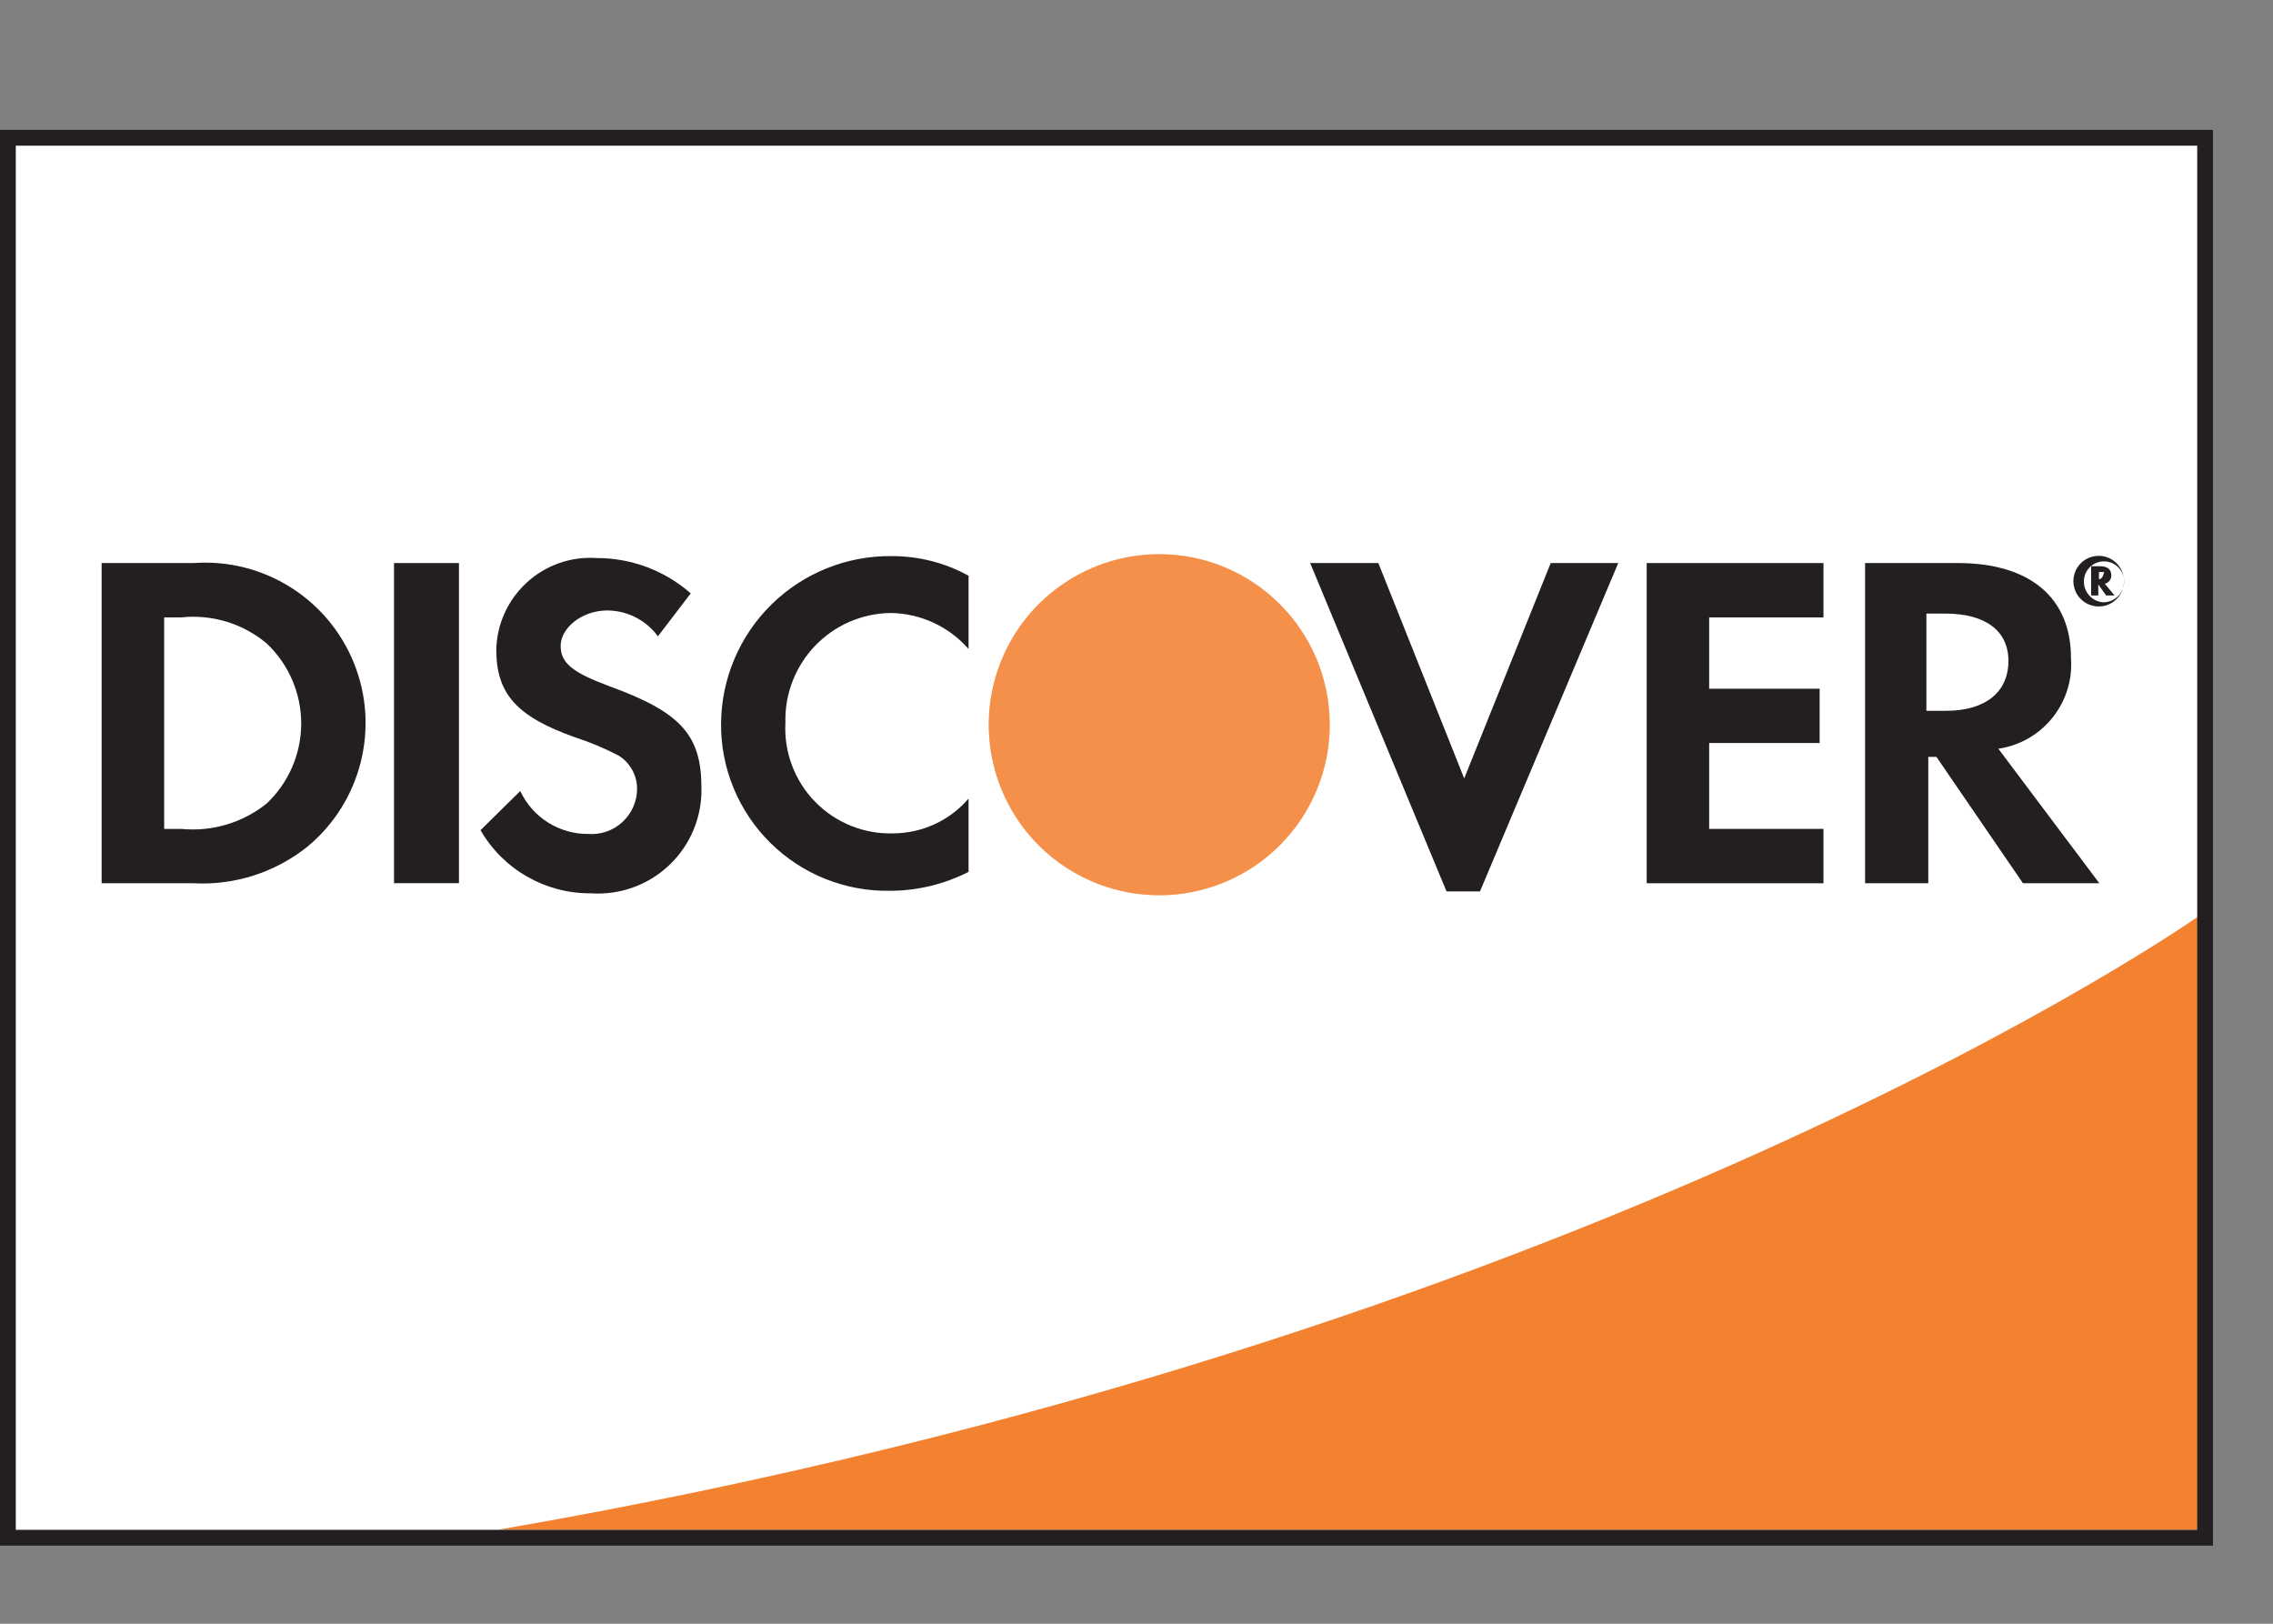
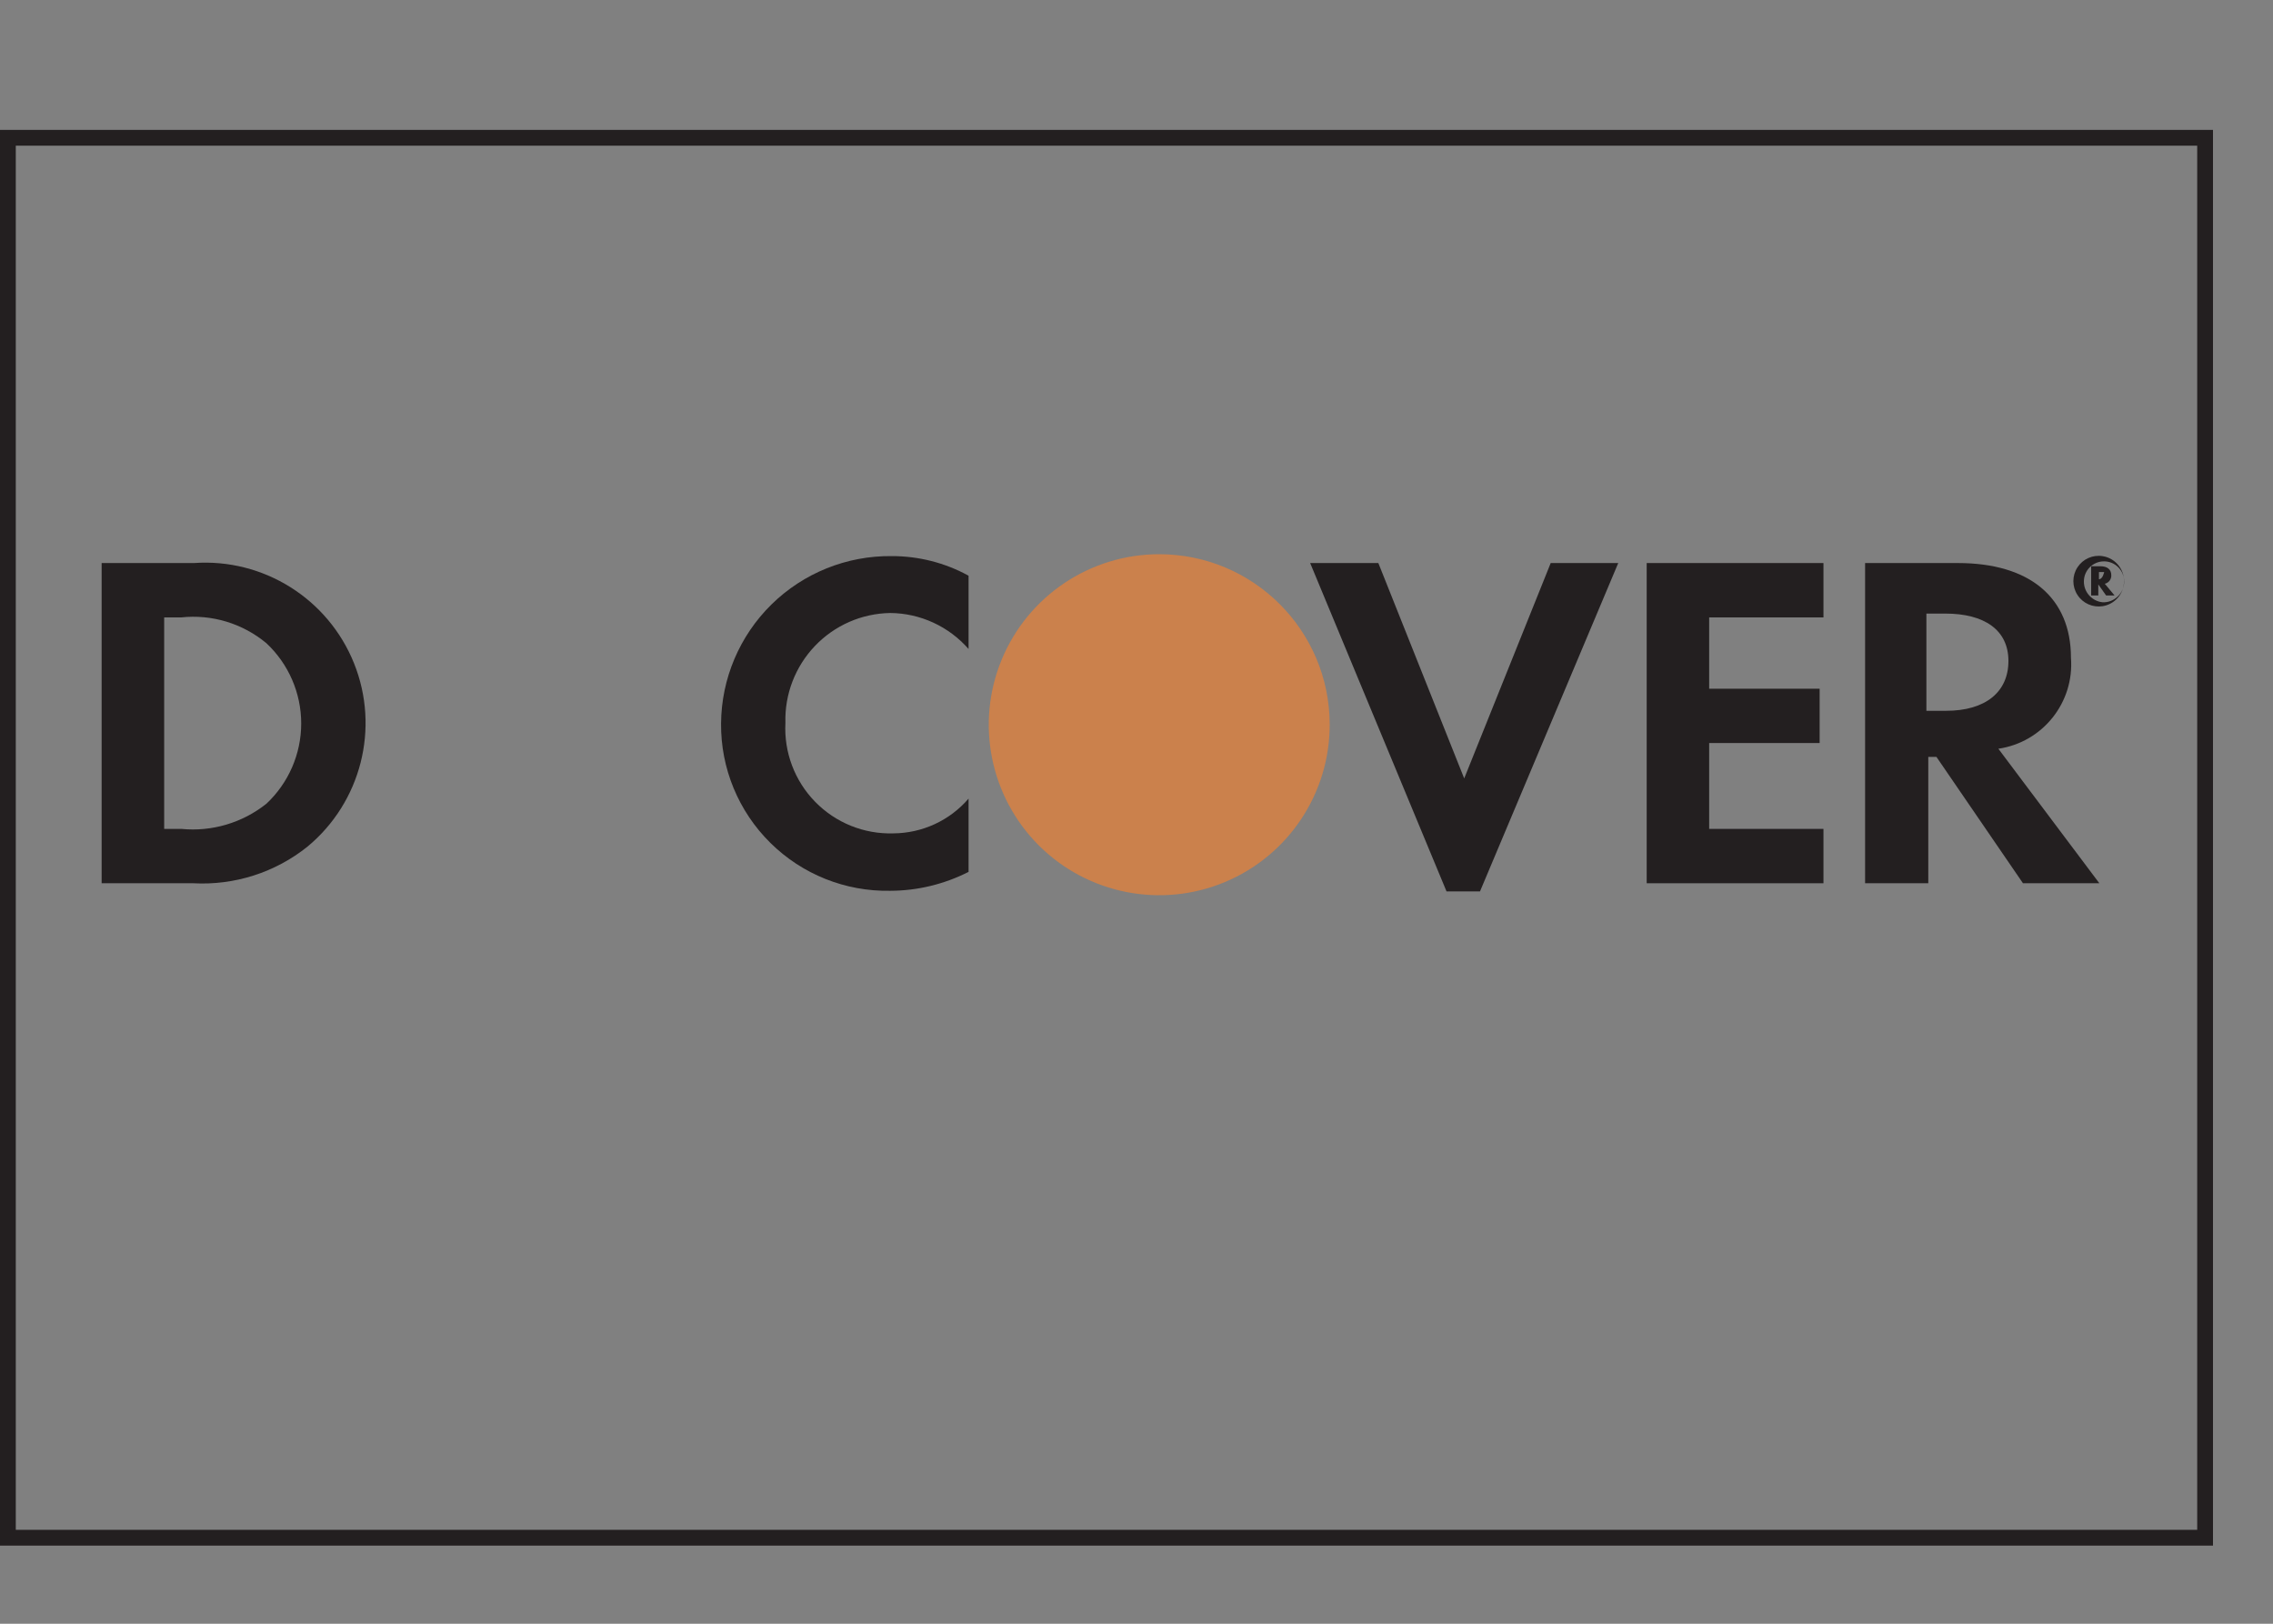
<svg xmlns="http://www.w3.org/2000/svg" width="35px" height="25px" viewBox="0 0 35 25" version="1.1">
  <rect x="0" y="0" width="35" height="25" fill="#808080" stroke="none" />
  <title>icon/pay/discover</title>
  <desc>Created with Sketch.</desc>
  <g id="icon/pay/discover" stroke="none" stroke-width="1" fill="none" fill-rule="evenodd">
    <g id="4CflatblackTM" transform="translate(0, 2)" fill-rule="nonzero">
-       <rect id="Rectangle" fill="#FFFFFF" x="0.126" y="0.126" width="33.833" height="21.554" />
-       <path d="M33.843,12.114 C33.843,12.114 24.587,18.637 7.661,21.554 L33.843,21.554 L33.843,12.114 Z" id="Path" fill="#F38230" />
      <path d="M33.96,0 L0,0 L0,21.797 L34.076,21.797 L34.076,0 L33.96,0 Z M33.833,0.243 L33.833,21.554 L0.243,21.554 L0.243,0.243 L33.833,0.243 Z" id="Shape" fill="#231F20" />
      <path d="M2.985,6.669 L1.565,6.669 L1.565,11.599 L2.975,11.599 C3.611,11.634 4.238,11.433 4.735,11.035 C5.561,10.35 5.851,9.21 5.452,8.214 C5.053,7.218 4.055,6.593 2.985,6.669 Z M4.103,10.374 C3.733,10.669 3.262,10.809 2.79,10.762 L2.528,10.762 L2.528,7.506 L2.79,7.506 C3.264,7.455 3.737,7.599 4.103,7.904 C4.444,8.224 4.638,8.671 4.638,9.139 C4.638,9.607 4.444,10.054 4.103,10.374 Z" id="Shape" fill="#231F20" />
-       <rect id="Rectangle" fill="#231F20" x="6.067" y="6.669" width="1" height="4.929" />
-       <path d="M9.382,8.565 C8.808,8.351 8.633,8.206 8.633,7.943 C8.633,7.681 8.944,7.399 9.353,7.399 C9.661,7.401 9.949,7.549 10.131,7.797 L10.636,7.136 C10.236,6.784 9.721,6.591 9.188,6.592 C8.793,6.565 8.406,6.7 8.114,6.967 C7.822,7.233 7.651,7.607 7.642,8.001 C7.642,8.682 7.953,9.032 8.857,9.353 C9.088,9.428 9.313,9.522 9.528,9.635 C9.705,9.746 9.811,9.941 9.81,10.15 C9.808,10.343 9.726,10.526 9.584,10.657 C9.443,10.787 9.253,10.854 9.061,10.84 C8.612,10.845 8.201,10.586 8.011,10.179 L7.399,10.782 C7.749,11.389 8.399,11.76 9.1,11.754 C9.546,11.784 9.985,11.626 10.308,11.317 C10.632,11.008 10.811,10.578 10.801,10.131 C10.801,9.314 10.481,8.964 9.382,8.565 Z" id="Path" fill="#231F20" />
      <path d="M11.103,9.139 C11.097,9.829 11.371,10.492 11.862,10.977 C12.352,11.462 13.018,11.728 13.708,11.715 C14.127,11.714 14.54,11.614 14.914,11.424 L14.914,10.296 C14.624,10.633 14.202,10.828 13.757,10.831 C13.305,10.845 12.868,10.669 12.552,10.345 C12.236,10.022 12.07,9.581 12.094,9.129 C12.081,8.69 12.245,8.264 12.548,7.946 C12.851,7.628 13.269,7.445 13.708,7.438 C14.171,7.442 14.609,7.644 14.914,7.992 L14.914,6.864 C14.551,6.664 14.142,6.561 13.728,6.562 C13.038,6.555 12.373,6.822 11.88,7.306 C11.388,7.789 11.108,8.449 11.103,9.139 Z" id="Path" fill="#231F20" />
      <polygon id="Path" fill="#231F20" points="22.546 9.985 21.224 6.669 20.174 6.669 22.274 11.725 22.789 11.725 24.918 6.669 23.878 6.669" />
      <polygon id="Path" fill="#231F20" points="25.356 11.599 28.078 11.599 28.078 10.762 26.318 10.762 26.318 9.44 28.019 9.44 28.019 8.604 26.318 8.604 26.318 7.506 28.078 7.506 28.078 6.669 25.356 6.669" />
      <path d="M31.889,8.128 C31.889,7.204 31.257,6.669 30.149,6.669 L28.719,6.669 L28.719,11.599 L29.692,11.599 L29.692,9.654 L29.818,9.654 L31.15,11.599 L32.326,11.599 L30.771,9.528 C31.454,9.428 31.942,8.816 31.889,8.128 Z M29.944,8.944 L29.663,8.944 L29.663,7.447 L29.954,7.447 C30.557,7.447 30.926,7.7 30.926,8.176 C30.926,8.653 30.576,8.944 29.964,8.944 L29.944,8.944 Z" id="Shape" fill="#231F20" />
-       <path d="M20.475,9.149 C20.479,10.211 19.842,11.171 18.861,11.581 C17.881,11.99 16.75,11.768 15.997,11.018 C15.245,10.268 15.018,9.138 15.424,8.156 C15.83,7.174 16.787,6.533 17.85,6.533 C19.296,6.533 20.47,7.703 20.475,9.149 L20.475,9.149 Z" id="Path" fill="#F38230" opacity="0.65" style="mix-blend-mode: multiply;" />
      <path d="M20.475,9.149 C20.479,10.211 19.842,11.171 18.861,11.581 C17.881,11.99 16.75,11.768 15.997,11.018 C15.245,10.268 15.018,9.138 15.424,8.156 C15.83,7.174 16.787,6.533 17.85,6.533 C19.296,6.533 20.47,7.703 20.475,9.149 L20.475,9.149 Z" id="Path" fill="#F38230" opacity="0.65" style="mix-blend-mode: multiply;" />
      <path d="M32.51,6.858 C32.51,6.768 32.45,6.718 32.34,6.718 L32.2,6.718 L32.2,7.168 L32.31,7.168 L32.31,6.998 L32.43,7.168 L32.56,7.168 L32.41,6.988 C32.47,6.974 32.512,6.92 32.51,6.858 L32.51,6.858 Z M32.32,6.918 L32.32,6.918 L32.32,6.808 L32.32,6.808 C32.32,6.808 32.4,6.808 32.4,6.808 C32.4,6.808 32.38,6.918 32.32,6.918 L32.32,6.918 Z" id="Shape" fill="#231F20" />
      <path d="M32.378,6.563 C32.225,6.538 32.073,6.606 31.989,6.735 C31.905,6.864 31.905,7.031 31.989,7.16 C32.073,7.29 32.225,7.357 32.378,7.333 C32.567,7.302 32.706,7.139 32.706,6.948 C32.706,6.756 32.567,6.593 32.378,6.563 L32.378,6.563 Z M32.378,7.273 C32.213,7.257 32.087,7.118 32.088,6.953 C32.088,6.781 32.227,6.643 32.398,6.643 C32.569,6.643 32.708,6.781 32.708,6.953 C32.708,7.041 32.672,7.126 32.607,7.186 C32.543,7.247 32.456,7.278 32.368,7.273 L32.378,7.273 Z" id="Shape" fill="#231F20" />
    </g>
  </g>
</svg>